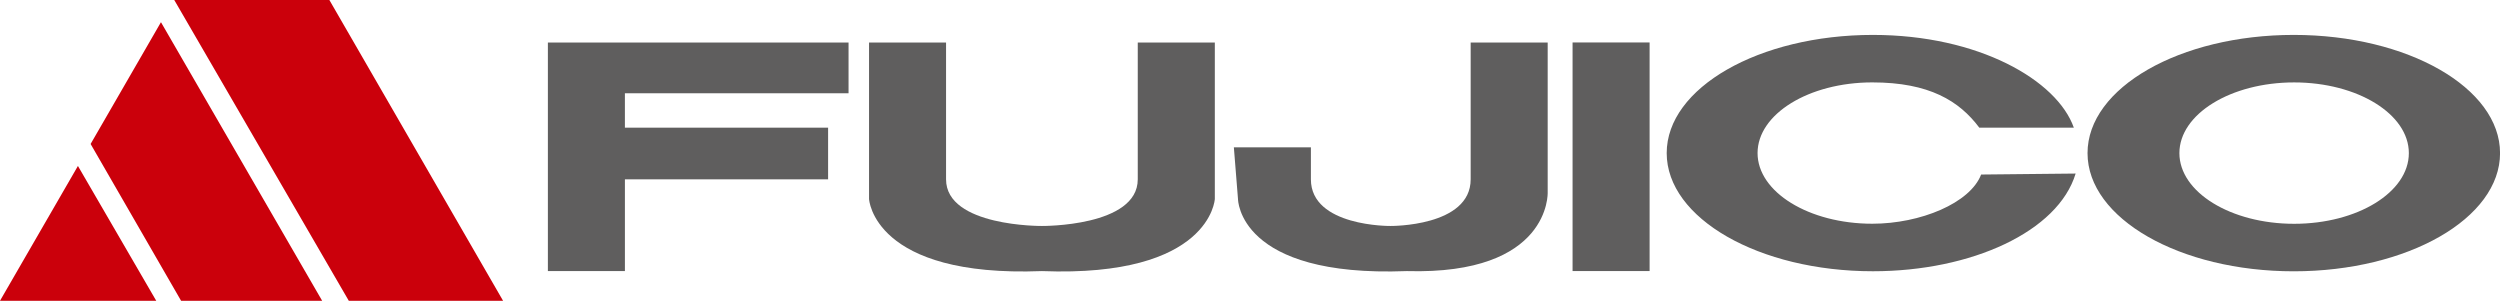
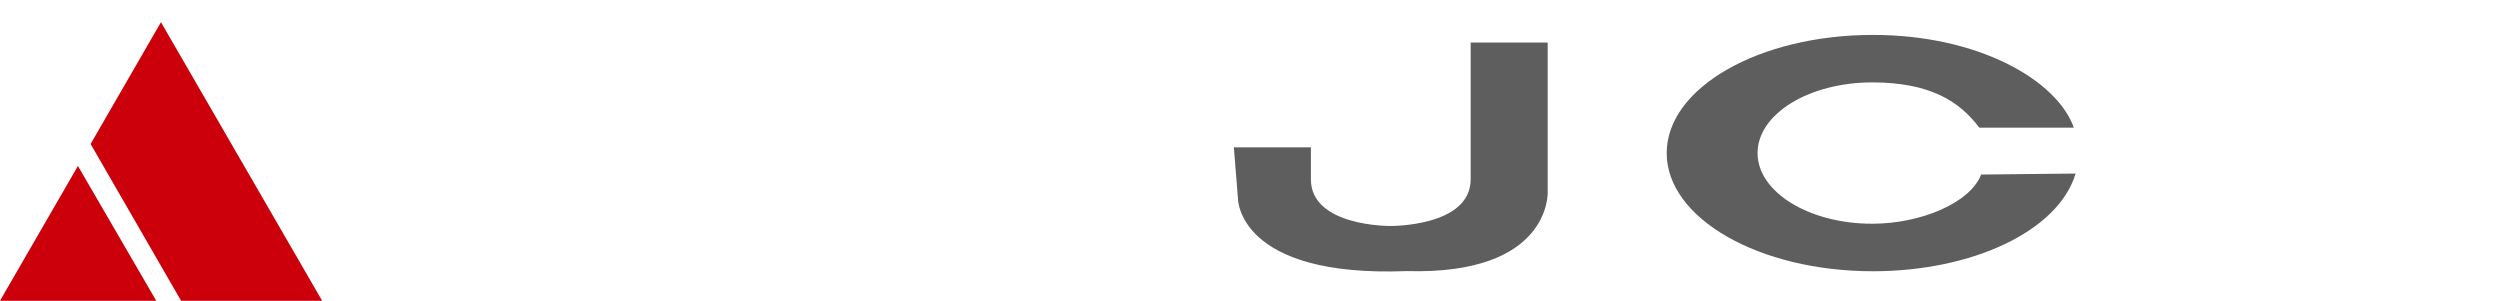
<svg xmlns="http://www.w3.org/2000/svg" width="139.355" height="16.767" viewBox="0 0 139.355 16.767">
  <g id="グループ_1537" data-name="グループ 1537" transform="translate(-614.642 -5768.64)">
-     <rect id="長方形_582" data-name="長方形 582" width="4.294" height="12.742" transform="translate(702.3 5771.007)" fill="#5f5e5e" />
-     <path id="パス_614" data-name="パス 614" d="M102.656,1.682V9.309c0,2.648-5.343,2.6-5.343,2.6s-5.343.044-5.343-2.6V1.682H87.677v8.723s.23,4.385,9.636,4.019c9.409.366,9.639-4.019,9.639-4.019V1.682Z" transform="translate(575.407 5769.327)" fill="#5f5e5e" />
    <path id="パス_615" data-name="パス 615" d="M107.759,1.682V9.309c0,2.648-4.474,2.6-4.474,2.6s-4.432.044-4.432-2.6V7.527H94.559l.23,2.878s0,4.385,9.409,4.019c8.038.228,7.854-4.385,7.854-4.385V1.682Z" transform="translate(588.861 5769.327)" fill="#5f5e5e" />
-     <path id="パス_616" data-name="パス 616" d="M98.379,1.682H81.619V14.424h4.294V9.309H97.239V6.431H85.912V4.513H98.379Z" transform="translate(563.563 5769.327)" fill="#5f5e5e" />
    <path id="パス_617" data-name="パス 617" d="M120.252,9.322c-.609,1.59-3.38,2.742-6.067,2.742-3.531,0-6.395-1.764-6.395-3.939s2.863-3.939,6.395-3.939c3.174,0,4.849,1.031,5.966,2.524h5.269c-.937-2.651-5.319-5.171-11.2-5.171-6.347,0-11.495,2.949-11.495,6.587s5.148,6.587,11.495,6.587c5.5,0,10.328-2.216,11.3-5.446Z" transform="translate(604.822 5769.047)" fill="#5f5e5e" />
-     <path id="パス_618" data-name="パス 618" d="M122.157,1.539c-6.35,0-11.495,2.949-11.495,6.59s5.145,6.587,11.495,6.587,11.5-2.949,11.5-6.587-5.148-6.59-11.5-6.59m.021,10.529c-3.531,0-6.395-1.764-6.395-3.939s2.863-3.942,6.395-3.942,6.395,1.764,6.395,3.942-2.863,3.939-6.395,3.939" transform="translate(620.343 5769.047)" fill="#5f5e5e" />
-     <path id="パス_619" data-name="パス 619" d="M84.3,17.647h8.6L83.217.881H74.571Z" transform="translate(549.785 5767.76)" fill="#cb000b" />
    <path id="パス_620" data-name="パス 620" d="M76.914,1.3,85.9,16.83H78.037L72.993,8.089Z" transform="translate(546.7 5768.577)" fill="#cb000b" />
    <path id="パス_621" data-name="パス 621" d="M75.628,4.011l4.365,7.515H71.284Z" transform="translate(543.358 5773.88)" fill="#cb000b" />
  </g>
</svg>